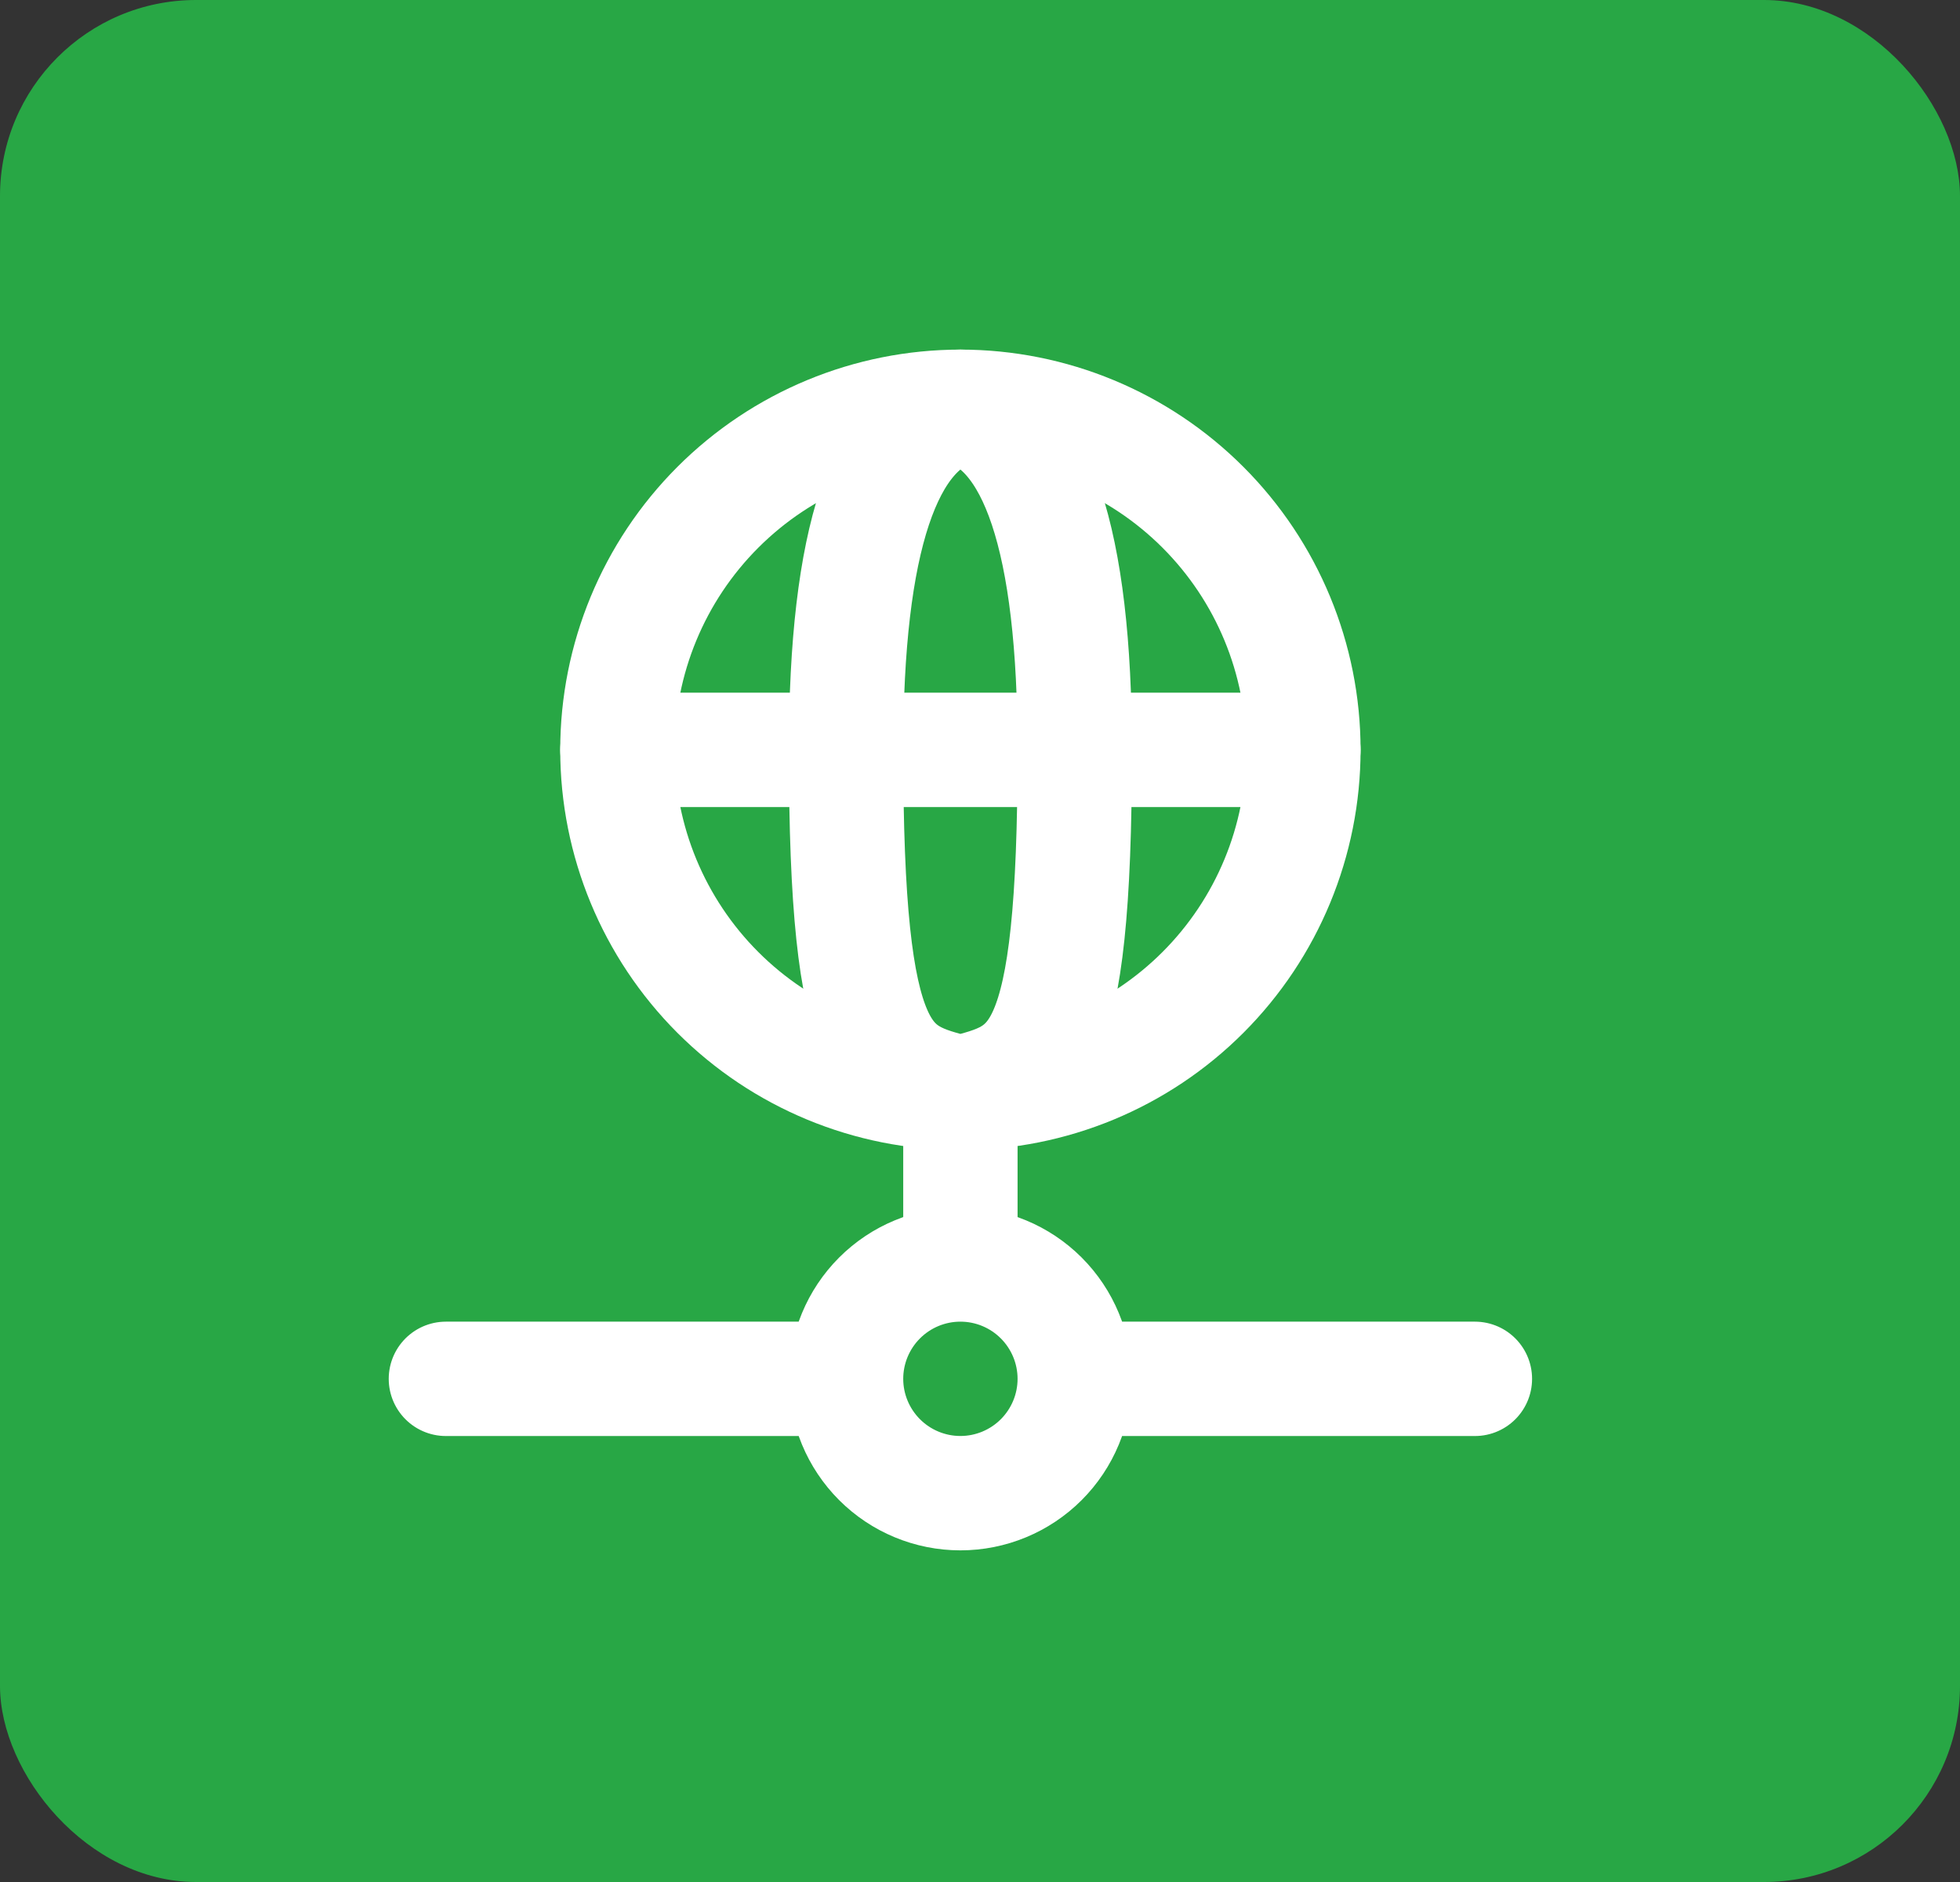
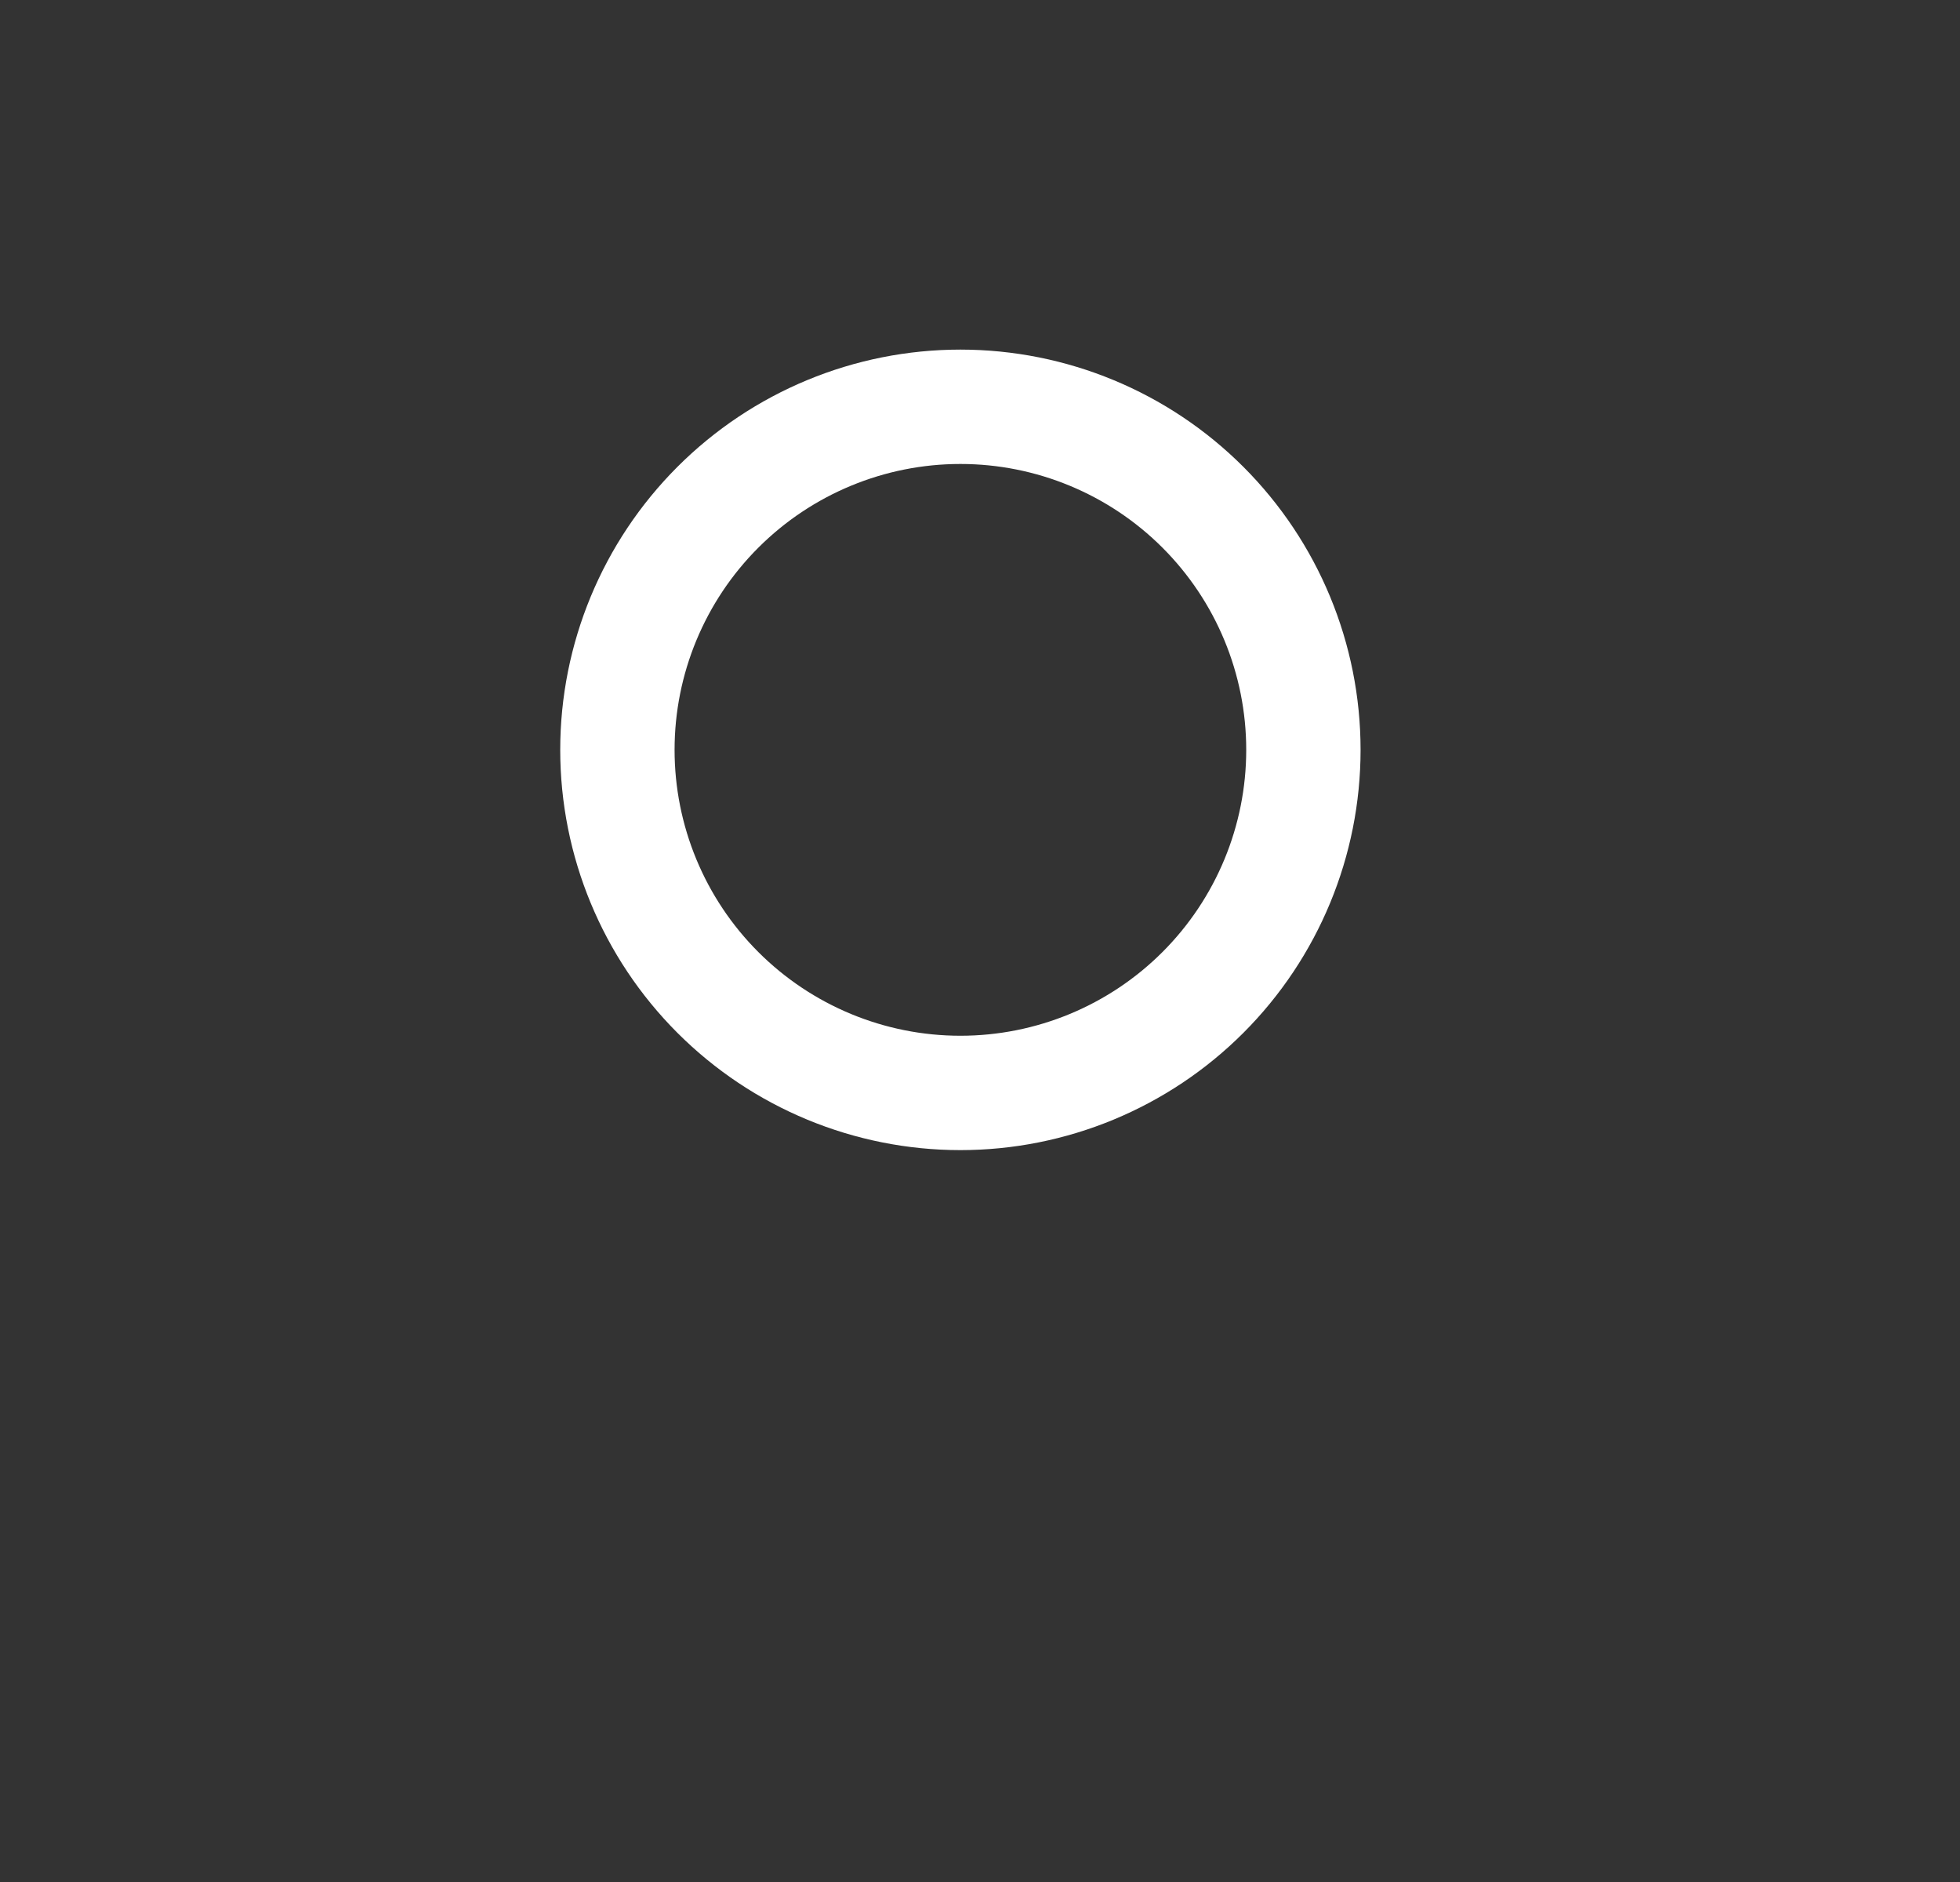
<svg xmlns="http://www.w3.org/2000/svg" width="50" height="48" viewBox="0 0 50 48" fill="none">
  <rect x="0" y="0" width="50" height="48" fill="#333333" stroke="none" />
-   <rect width="50" height="48" rx="5" fill="#28A745" />
  <path d="M15.75 19.125C15.75 21.446 16.672 23.671 18.313 25.312C19.954 26.953 22.179 27.875 24.5 27.875C26.821 27.875 29.046 26.953 30.687 25.312C32.328 23.671 33.25 21.446 33.25 19.125C33.25 16.804 32.328 14.579 30.687 12.938C29.046 11.297 26.821 10.375 24.5 10.375C22.179 10.375 19.954 11.297 18.313 12.938C16.672 14.579 15.75 16.804 15.75 19.125Z" stroke="white" stroke-width="2.917" stroke-linecap="round" stroke-linejoin="round" />
-   <path d="M24.5 27.875C26.444 27.389 27.417 27.146 27.417 19.125C27.417 13.778 26.444 10.861 24.5 10.375C22.556 10.861 21.583 13.778 21.583 19.125C21.583 27.146 22.556 27.389 24.5 27.875ZM24.5 27.875V32.25M15.75 19.125H33.25M11.375 35.167H21.583M21.583 35.167C21.583 35.94 21.891 36.682 22.438 37.229C22.985 37.776 23.727 38.083 24.5 38.083C25.273 38.083 26.015 37.776 26.562 37.229C27.109 36.682 27.417 35.94 27.417 35.167M21.583 35.167C21.583 34.393 21.891 33.651 22.438 33.104C22.985 32.557 23.727 32.25 24.5 32.25M27.417 35.167H37.625M27.417 35.167C27.417 34.393 27.109 33.651 26.562 33.104C26.015 32.557 25.273 32.25 24.5 32.25" stroke="white" stroke-width="2.917" stroke-linecap="round" stroke-linejoin="round" />
</svg>